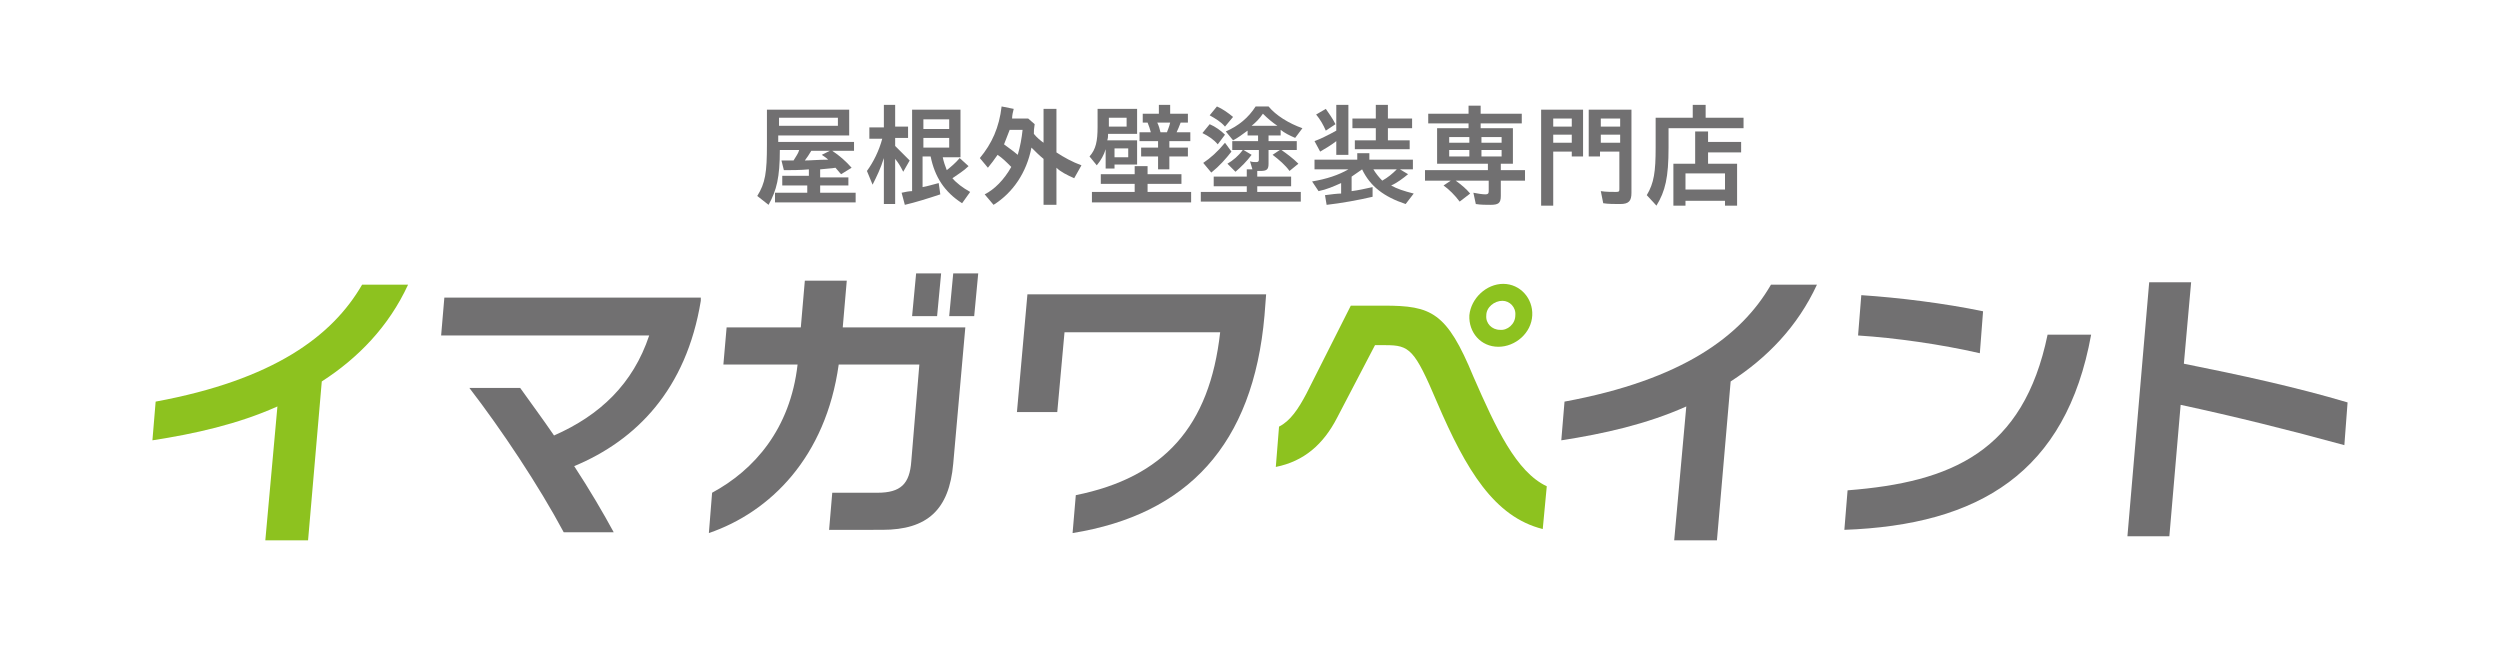
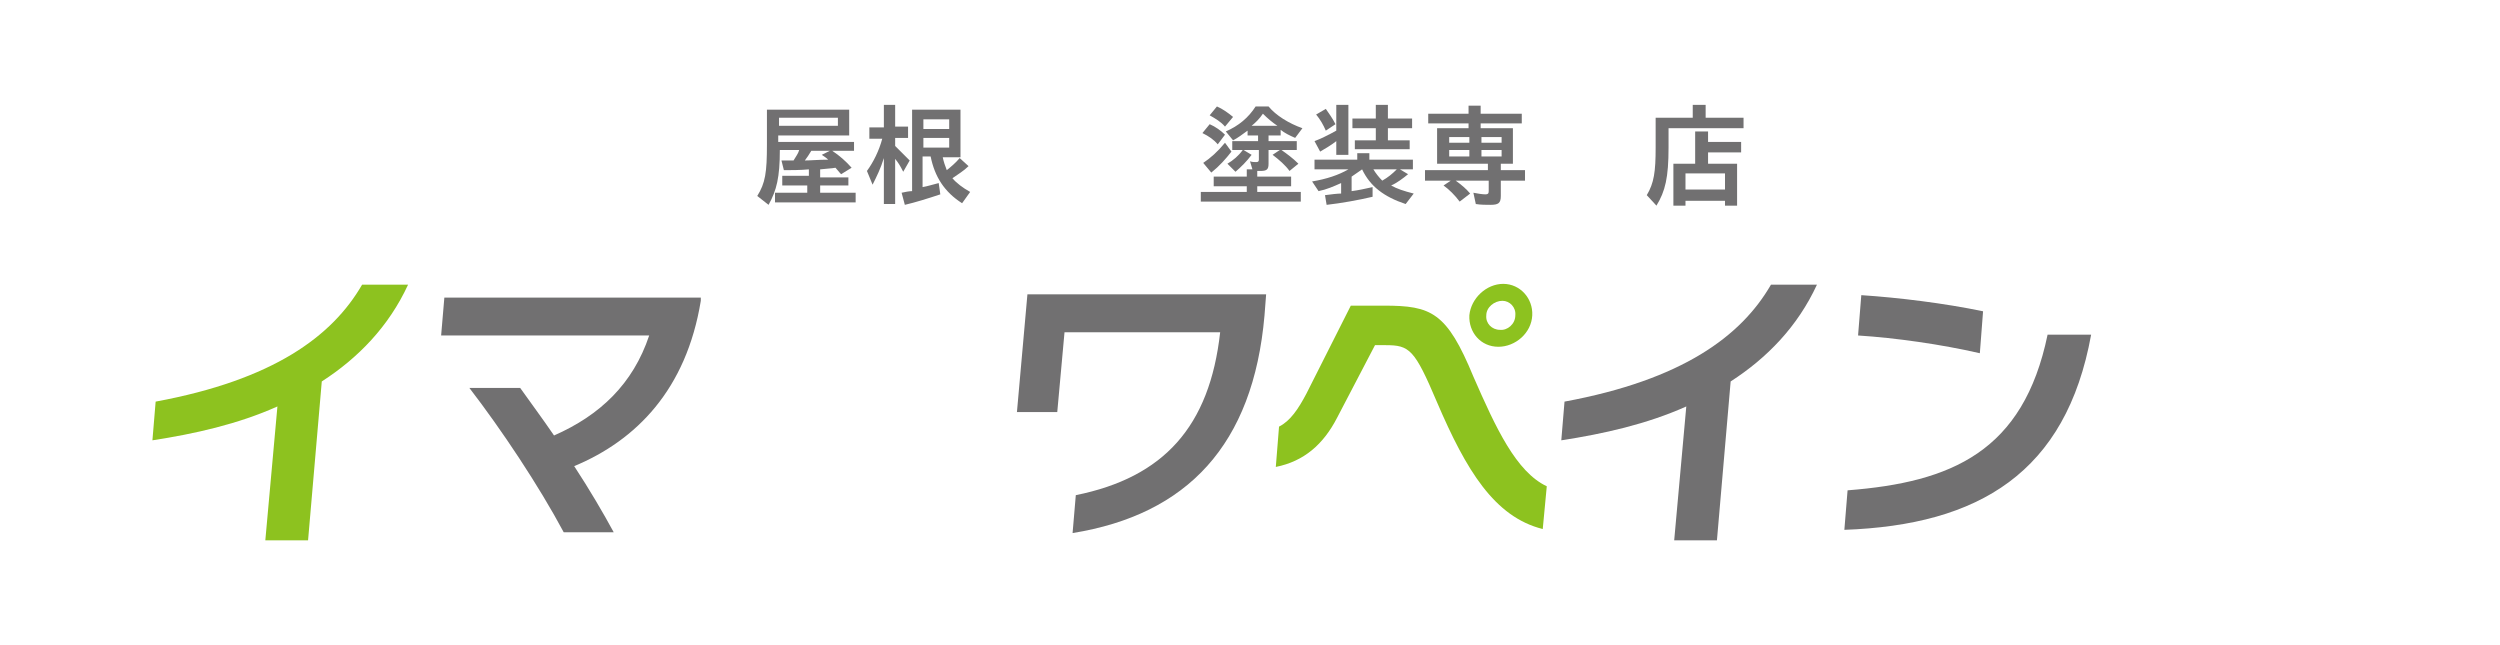
<svg xmlns="http://www.w3.org/2000/svg" version="1.1" id="レイヤー_1" x="0px" y="0px" viewBox="0 0 310 80" style="enable-background:new 0 0 310 80;" xml:space="preserve">
  <style type="text/css">
	.st0{fill:#717071;}
	.st1{fill:#8DC21F;}
</style>
  <g>
    <g>
      <path class="st0" d="M93.9,24.3c1-1.6,1.2-2.9,1.2-6.4v-4.3h10.2v3.2h-8.8v0.8h9.4v1.1h-2.7c0.9,0.6,1.7,1.3,2.4,2.1l-1.3,0.8    c-0.3-0.3-0.5-0.6-0.7-0.8c-0.5,0.1-1.1,0.1-1.9,0.2v1h3.5V23h-3.5v0.9h4.4v1.2h-10v-1.2h4V23H97v-1.2h3.3V21    c-1,0.1-2.3,0.1-3.1,0.1l-0.3-1.2c0.4,0,0.8,0,1.5,0c0.3-0.5,0.6-0.9,0.7-1.3h-2.4c0,3.4-0.4,5-1.4,6.8L93.9,24.3z M103.9,15.6v-1    h-7.3v1H103.9z M102.7,19.8c-0.2-0.2-0.5-0.4-0.8-0.6l1-0.5h-2.3c-0.3,0.5-0.5,0.8-0.8,1.2C100.5,19.9,101.5,19.8,102.7,19.8z" />
      <path class="st0" d="M109.6,19.6c-0.4,1.3-0.9,2.3-1.4,3.3l-0.7-1.7c0.8-1.1,1.5-2.5,1.9-4h-1.6v-1.4h1.8V13h1.4v2.7h1.6v1.4H111    v1c0.6,0.6,1.2,1.2,1.8,1.8l-0.8,1.4c-0.4-0.8-0.6-1.1-1-1.6v5.6h-1.4V19.6z M111.8,23.9c0.4-0.1,1-0.2,1.3-0.2V13.6h6v5.9h-2.2    c0.1,0.5,0.3,1.1,0.5,1.6c0.5-0.4,1.1-0.9,1.6-1.5l1.1,1c-0.6,0.6-1.3,1-2,1.5c0.5,0.6,1.3,1.2,2.2,1.7l-1,1.4    c-2.2-1.4-3.4-3.3-3.9-5.8h-1v3.8c0.6-0.1,1.2-0.3,2-0.5l0.2,1.4c-1.5,0.5-3.1,1-4.4,1.3L111.8,23.9z M117.7,16v-1.2h-3.2V16    H117.7z M117.7,18.3v-1.2h-3.2v1.2H117.7z" />
-       <path class="st0" d="M129.4,19.7c-0.5-0.4-1-0.9-1.5-1.4c-0.6,3.1-2.3,5.6-4.7,7.1l-1.1-1.3c1.2-0.6,2.4-1.8,3.3-3.4    c-0.7-0.7-1.1-1.1-1.7-1.5c-0.4,0.6-0.8,1.1-1.2,1.6l-1-1.2c1.5-1.8,2.4-3.8,2.7-6.4l1.5,0.3c-0.1,0.4-0.2,0.8-0.2,1.2h2l0.8,0.7    c-0.1,0.6-0.1,0.8-0.1,1.2c0.3,0.4,0.9,0.9,1.2,1.1v-4.2h1.6v5.4c0.9,0.6,2,1.2,3.1,1.6l-0.9,1.6c-0.9-0.4-1.7-0.8-2.2-1.3v4.6    h-1.6V19.7z M126.8,16.1h-1.6c-0.3,0.8-0.5,1.3-0.7,1.8c0.5,0.4,1,0.7,1.7,1.3C126.5,18.2,126.7,17.1,126.8,16.1z" />
-       <path class="st0" d="M137.1,18.5c-0.2,0.7-0.6,1.4-1.1,2l-0.9-1.1c0.8-0.9,1-1.9,1-3.7v-2.2h4.9v3.1h-3.6c0,0.3,0,0.5-0.1,0.8h3.7    v3h-2.8v0.5h-1.1V18.5z M135.4,23.8h5.3v-1h-4.2v-1.2h4.2v-1h1.6v1h4.2v1.2h-4.2v1h5.4v1.3h-12.3V23.8z M139.7,15.7v-1.1h-2.2v1.1    H139.7z M139.9,19.5v-1.1h-1.7v1.1H139.9z M143.6,19.4h-2.1v-1.1h2.1v-0.8h-2.3v-1.1h1.4c-0.1-0.4-0.2-0.7-0.4-1.2h-0.6v-1.1h2V13    h1.4v1.1h2.2v1.1h-0.9c-0.2,0.5-0.3,0.8-0.5,1.2h1.7v1.1h-2.6v0.8h2.3v1.1h-2.3V21h-1.4V19.4z M144.7,16.4    c0.1-0.3,0.3-0.7,0.4-1.2h-1.6c0.2,0.4,0.3,0.8,0.4,1.2H144.7z" />
      <path class="st0" d="M149.1,16.5l0.9-1.1c0.7,0.3,1.4,0.8,1.9,1.3l-0.9,1.2C150.5,17.3,149.9,16.9,149.1,16.5z M149.2,23.8h5.4    v-0.7h-4.1v-1.2h4.1V21h0.7L155,20c0.3,0.1,0.5,0.1,0.8,0.1c0.2,0,0.3-0.1,0.3-0.3v-1.2h-1.9l1,0.6c-0.6,0.8-1.3,1.5-2,2.1l-1-1    c0.7-0.4,1.4-1,1.9-1.7h-1.3v-1.1h3.2v-0.7h-1.3v-0.6c-0.7,0.5-1.2,0.9-1.8,1.2l-0.9-1.1c1.6-0.7,2.8-1.7,3.7-3.1h1.6    c0.9,1.1,2.5,2.1,4.2,2.7l-0.9,1.2c-0.7-0.3-1.3-0.6-1.8-1v0.7h-1.5v0.7h3.5v1.1h-1.9c0.7,0.5,1.4,1,2.1,1.7l-1.1,0.9    c-0.5-0.7-1.3-1.4-2.1-2l0.9-0.6h-1.4v1.7c0,0.7-0.2,0.9-1,0.9c-0.2,0-0.3,0-0.4,0v0.7h4.2v1.2h-4.2v0.7h5.4V25h-12.4V23.8z     M149.2,20.2c0.9-0.6,1.8-1.4,2.7-2.5l0.8,1.1c-0.7,0.9-1.5,1.8-2.5,2.6L149.2,20.2z M150,14.3l0.9-1.1c0.7,0.3,1.4,0.8,2,1.3    l-1,1.2C151.4,15.1,150.7,14.7,150,14.3z M158.4,15.6c-0.6-0.4-1.2-0.9-1.8-1.5c-0.4,0.6-0.9,1.1-1.4,1.5H158.4z" />
      <path class="st0" d="M164.3,24.2c0.7-0.1,1.6-0.2,2-0.2v-1.3c-0.9,0.4-1.8,0.8-2.8,1l-0.8-1.2c1.8-0.3,3.3-0.8,4.5-1.5H163v-1.2    h5.3V19h1.5v0.8h5.4V21h-1.6l1,0.6c-0.6,0.5-1.4,1.1-2.1,1.4c0.7,0.4,1.6,0.7,2.8,1l-1,1.3c-2.7-0.9-4.4-2.2-5.4-4.3    c-0.3,0.2-0.7,0.5-1.3,0.9v1.8c0.8-0.1,1.7-0.3,2.6-0.5l0,1.2c-1.7,0.4-3.9,0.8-5.7,1L164.3,24.2z M165.7,17.5    c-0.5,0.4-1.3,0.9-2,1.3l-0.7-1.3c0.8-0.3,1.6-0.7,2.7-1.3V13h1.5v6.2h-1.5V17.5z M163.2,14.2l1.2-0.7c0.4,0.6,0.8,1.1,1.2,1.9    l-1.2,0.8C164.1,15.5,163.7,14.8,163.2,14.2z M168,17.4h2.6v-1.5h-2.9v-1.2h2.9V13h1.5v1.7h3v1.2h-3v1.5h2.7v1.1H168V17.4z     M173.2,21h-2.9c0.3,0.5,0.7,1,1.1,1.4C172.1,22,172.6,21.6,173.2,21z" />
      <path class="st0" d="M183,25.3l-0.3-1.4c0.5,0.1,1.1,0.2,1.5,0.2c0.3,0,0.4-0.1,0.4-0.4v-1.3h-4.1c0.7,0.5,1.3,1,1.8,1.6l-1.3,1    c-0.6-0.8-1.3-1.5-2-2l0.9-0.6h-3.2v-1.3h7.8v-0.8h-6.3v-4.4h3.9v-0.6h-5v-1.2h5v-1h1.5v1h5.1v1.2h-5.1v0.6h4v4.4h-1.5v0.8h3v1.3    h-3v1.9c0,0.9-0.3,1.1-1.3,1.1C184.3,25.4,183.6,25.4,183,25.3z M182.2,17.7v-0.7h-2.5v0.7H182.2z M182.2,19.4v-0.8h-2.5v0.8    H182.2z M186.2,17.7v-0.7h-2.5v0.7H186.2z M186.2,19.4v-0.8h-2.5v0.8H186.2z" />
-       <path class="st0" d="M191.1,13.6h5.2v5.8h-1.4v-0.6h-2.3v6.7h-1.5V13.6z M194.9,15.7v-1h-2.3v1H194.9z M194.9,17.7v-1h-2.3v1    H194.9z M198.8,25.2l-0.3-1.5c0.6,0.1,1.4,0.1,1.9,0.1c0.4,0,0.4-0.1,0.4-0.4v-4.6h-2.4v0.6h-1.4v-5.8h5.3v10.3    c0,1-0.3,1.4-1.4,1.4C200.2,25.3,199.4,25.3,198.8,25.2z M200.9,15.7v-1h-2.4v1H200.9z M200.9,17.7v-1h-2.4v1H200.9z" />
      <path class="st0" d="M204.2,24.2c0.9-1.5,1.1-2.9,1.1-5.9v-3.7h4.6V13h1.6v1.6h4.7v1.3h-9.3v2.4c0,3.7-0.4,5.4-1.5,7.2L204.2,24.2    z M207.5,20.3h2.7v-4h1.6v1.3h4.1v1.3h-4.1v1.4h3.6v5.2h-1.5v-0.6H209v0.6h-1.5V20.3z M213.9,23.5v-2H209v2H213.9z" />
    </g>
    <g>
      <path class="st1" d="M32.9,67l1.5-16.6c-4.9,2.2-10.3,3.4-15.5,4.2l0.4-4.8c14.6-2.7,21.9-8.1,25.6-14.5h5.7    c-2.4,5.2-6.2,9.1-10.7,12L38.2,67H32.9z" />
      <path class="st0" d="M69.9,66c-3.1-5.8-7.7-12.7-11.7-17.9h6.3c1.2,1.7,2.7,3.7,4.2,5.9c5.7-2.5,9.8-6.4,11.8-12.4H54.7l0.4-4.7    h31.8l0,0.4c-1.8,11-8,17.3-15.7,20.5c1.9,2.9,3.6,5.8,4.9,8.2H69.9z" />
-       <path class="st0" d="M102.8,65.8l0.4-4.7h5.6c2.9,0,4-1.1,4.2-3.9l1-12h-10c-1.6,11.5-8.5,18.3-16.1,20.9l0.4-5    c5.2-2.8,9.7-7.9,10.6-15.9h-9.2l0.4-4.6h9.2l0.5-5.8h5.2l-0.5,5.8h15.2l-1.5,16.9c-0.5,5.7-3.2,8.2-8.8,8.2H102.8z M113.1,39.2    l0.5-5.3h3.1l-0.5,5.3H113.1z M117.7,39.2l0.5-5.3h3.1l-0.5,5.3H117.7z" />
      <path class="st0" d="M133.4,61.4c10.9-2.2,16.6-8.5,17.9-20.2H132l-0.9,9.9h-5l1.3-14.6H157l-0.2,2.6c-1.4,16.1-9.6,24.7-23.8,27    L133.4,61.4z" />
      <path class="st1" d="M191.3,65.6c-6-1.5-9.5-7.3-13.1-15.7c-2.8-6.6-3.4-7.1-6.4-7.1h-1.3l-4.7,9c-1.7,3.3-4.1,5.4-7.6,6.1l0.4-5    c1.4-0.7,2.4-2.2,3.4-4.1l5.5-10.9h4.1c5.9,0,7.8,0.8,11.1,8.8c2.8,6.4,5.3,11.8,9.1,13.6L191.3,65.6z M185.8,43    c-2.2,0-3.7-1.8-3.6-3.9c0.2-2.1,2.1-3.9,4.2-3.9c2.1,0,3.7,1.8,3.6,3.9C189.9,41.3,187.9,43,185.8,43z M187.9,39.1    c0.1-1-0.7-1.8-1.6-1.8c-1,0-2,0.8-2,1.8c-0.1,1,0.7,1.8,1.7,1.8C186.9,41,187.9,40.2,187.9,39.1z" />
      <path class="st0" d="M207.6,67l1.5-16.6c-4.9,2.2-10.3,3.4-15.5,4.2l0.4-4.8c14.6-2.7,21.9-8.1,25.6-14.5h5.7    c-2.4,5.2-6.2,9.1-10.7,12L212.9,67H207.6z" />
      <path class="st0" d="M229.1,60.8c12.9-1,21.8-4.8,24.8-19.3h5.4c-3.1,17.1-13.9,23.6-30.6,24.2L229.1,60.8z M245.5,43.8    c-4.8-1.1-10.4-1.9-15.1-2.2l0.4-5c4.6,0.3,10.3,1,15.1,2L245.5,43.8z" />
-       <path class="st0" d="M290.7,55.2c-6.9-1.9-13.8-3.6-20.3-5L269,66.5h-5.2l2.7-31.5h5.2l-0.9,10.1c7,1.4,13.9,2.9,20.3,4.8    L290.7,55.2z" />
    </g>
  </g>
</svg>